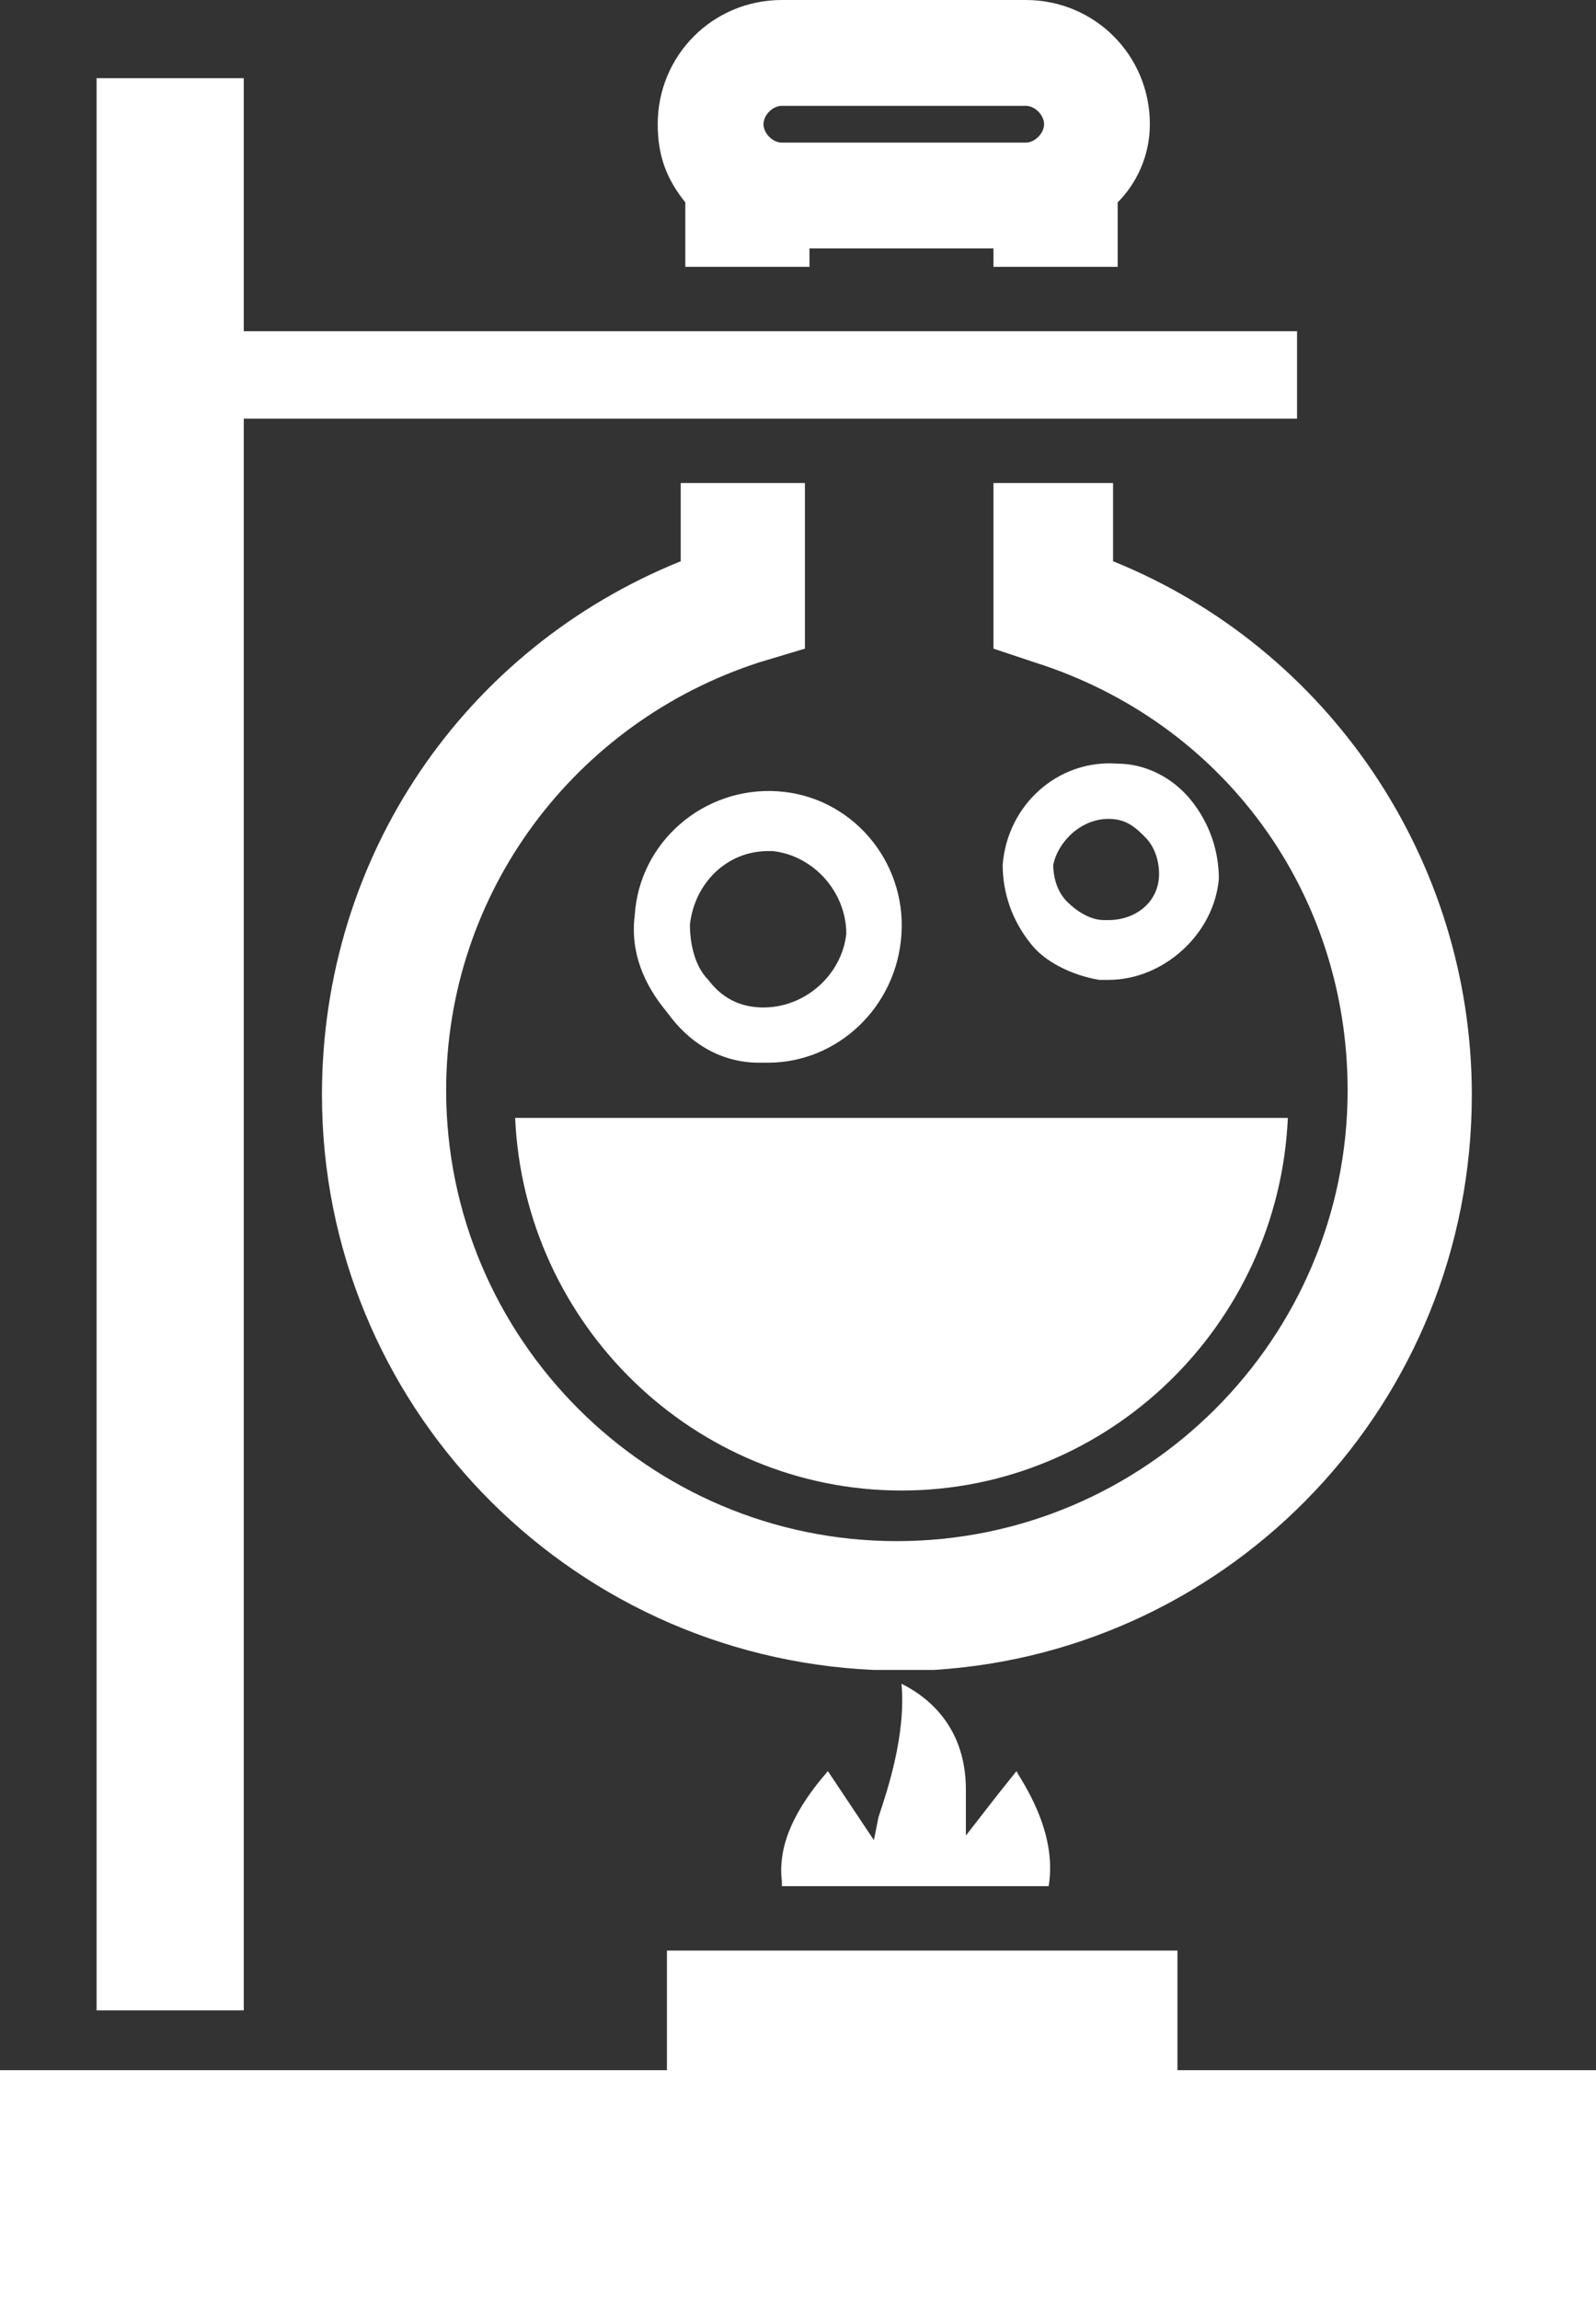
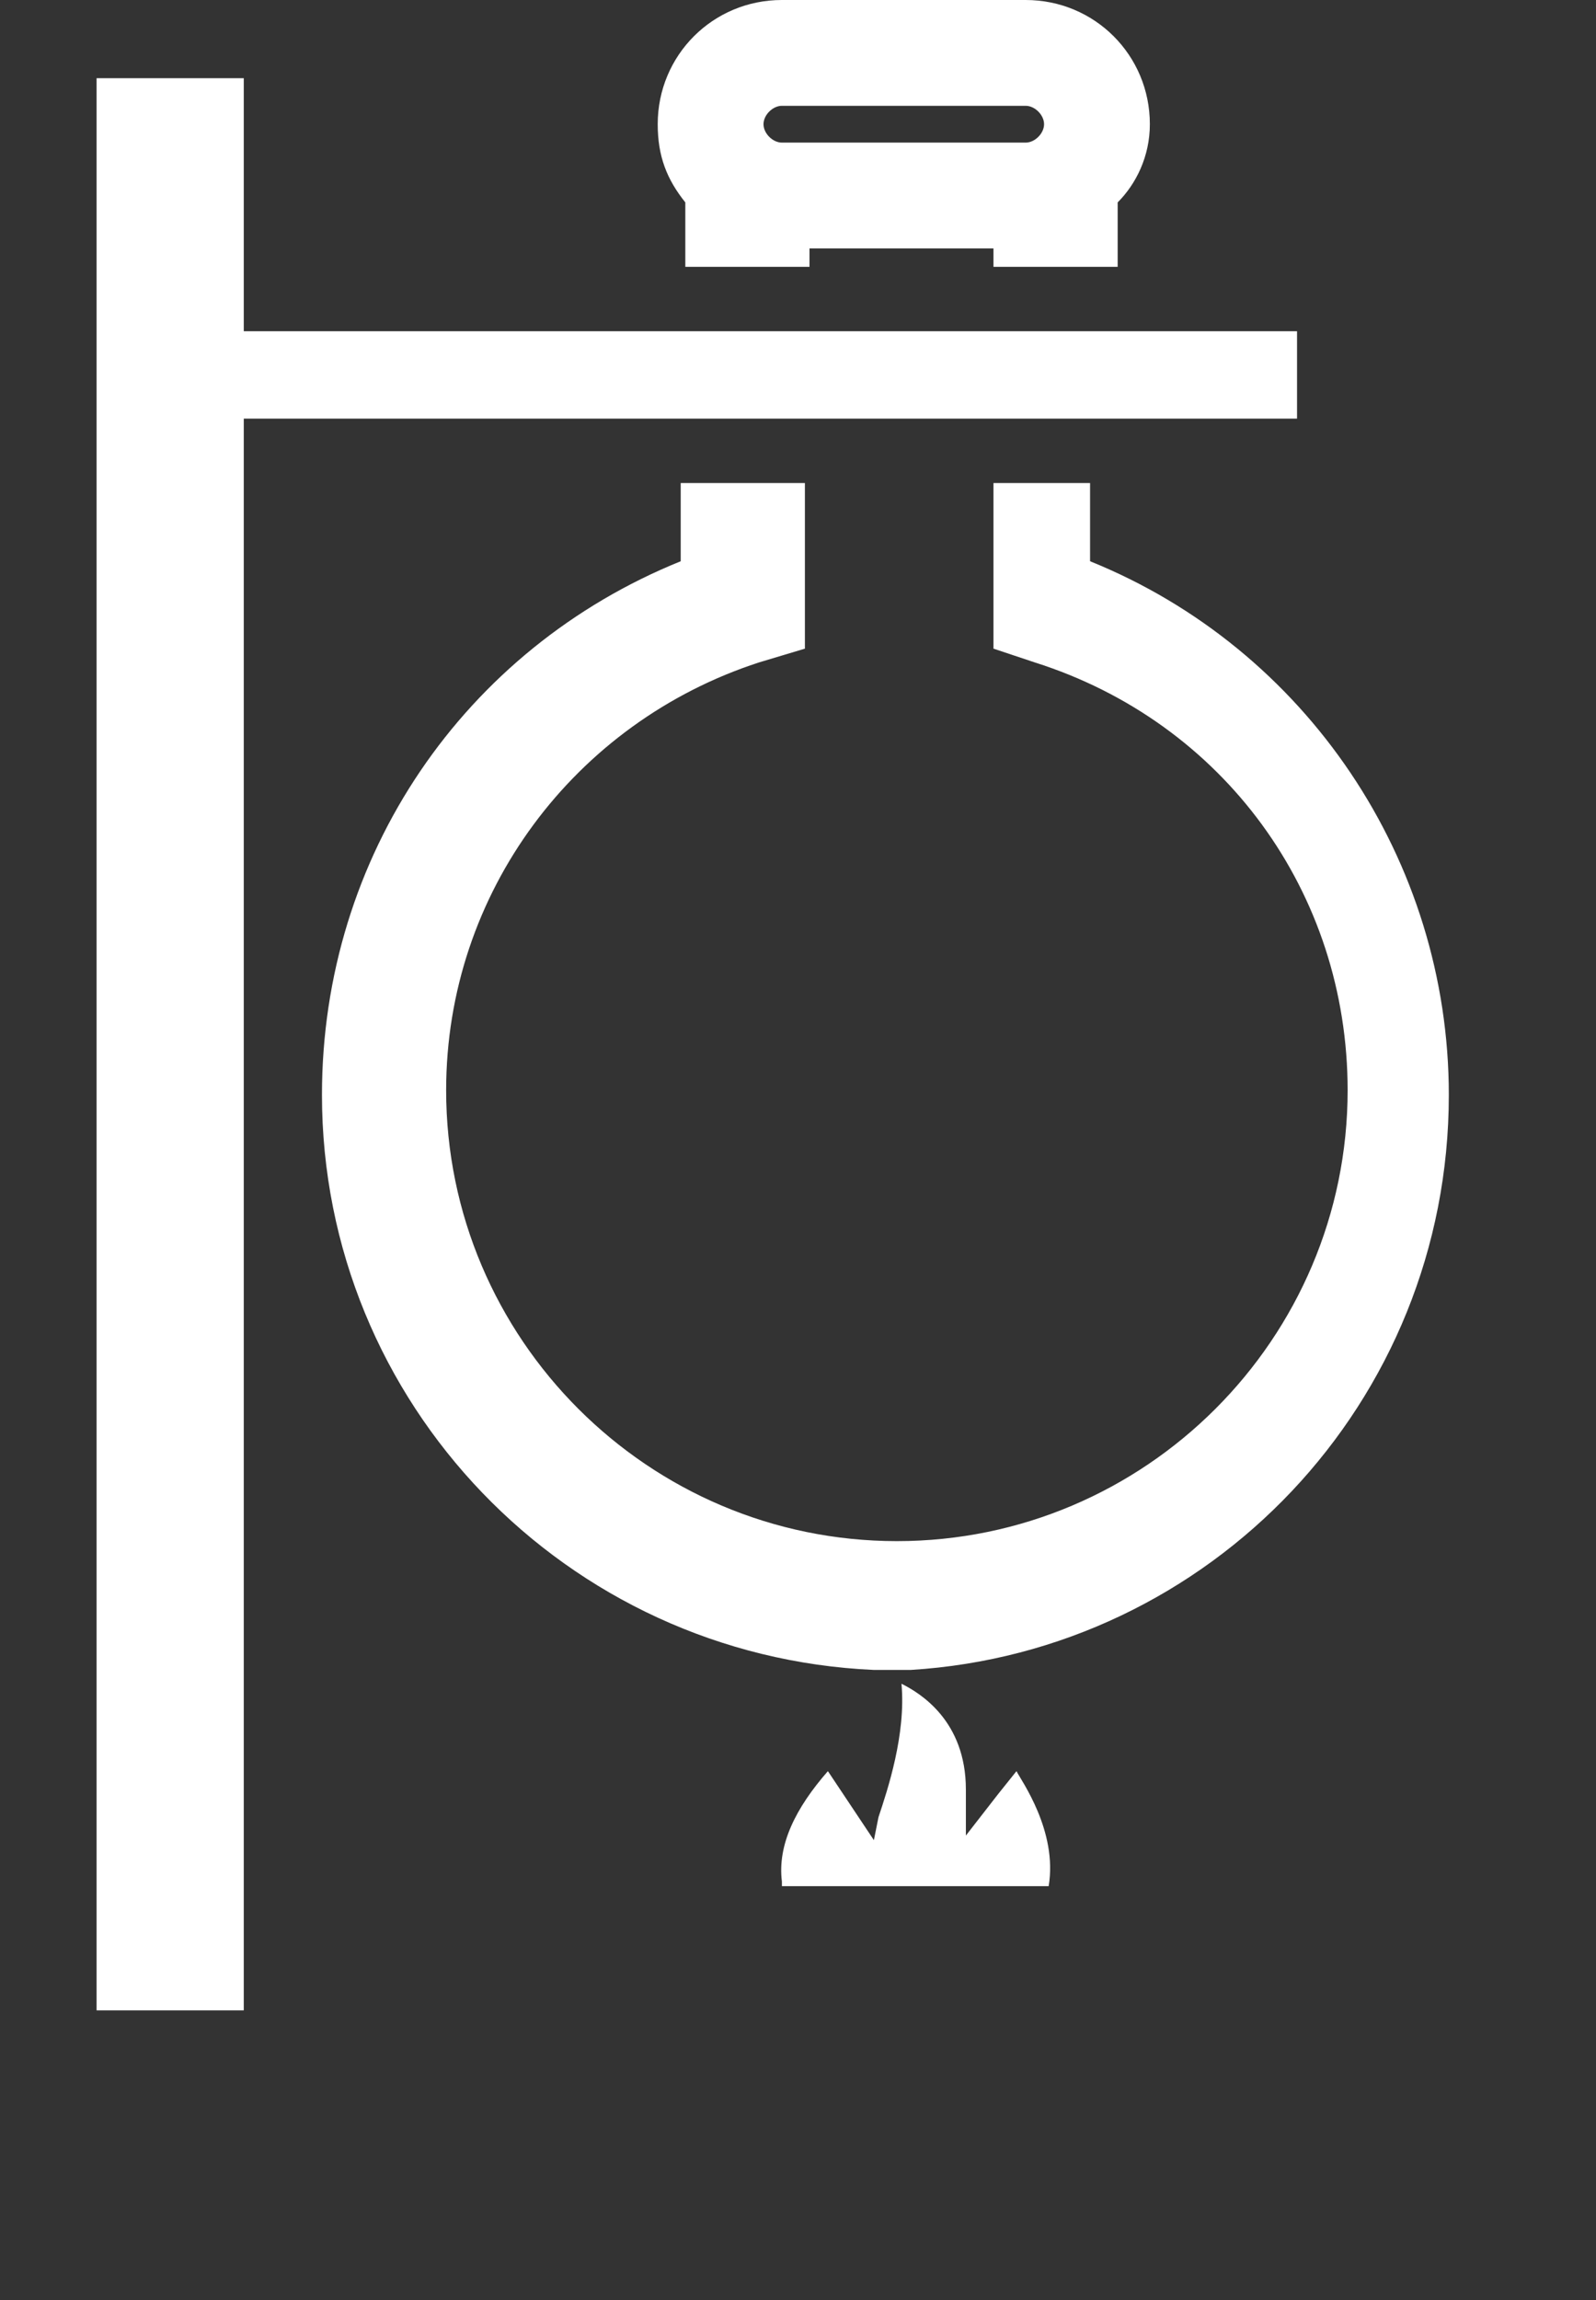
<svg xmlns="http://www.w3.org/2000/svg" id="_x2014_ÎÓÈ_x5F_6" x="0px" y="0px" width="34.7px" height="50px" viewBox="0 0 34.7 50" style="enable-background:new 0 0 34.7 50;" xml:space="preserve">
  <rect x="0" y="0" width="34.7" height="50" fill="#333333" stroke="none" />
  <style type="text/css">
	.st0{fill:#FFFFFF;}
</style>
  <g>
    <path class="st0" d="M19,40l-1-1.5c-0.7,0.8-1.1,1.6-1,2.4c0,0,0,0.1,0,0.1h5.8c0.2-1.2-0.6-2.3-0.7-2.5l-0.4,0.5L21,39.9l0-1   c0-1.5-1-2.1-1.4-2.3c0.1,1.1-0.3,2.3-0.5,2.9L19,40z" />
    <path class="st0" d="M17.6,5.8l0-0.4h4v0.4h2.7V4.4C24.7,4,25,3.4,25,2.7C25,1.2,23.8,0,22.3,0H17c-1.5,0-2.7,1.2-2.7,2.7   c0,0.7,0.2,1.2,0.6,1.7l0,1.4H17.6z M22.3,3.1H17c-0.2,0-0.4-0.2-0.4-0.4c0-0.2,0.2-0.4,0.4-0.4h5.3c0.2,0,0.4,0.2,0.4,0.4   C22.7,2.9,22.5,3.1,22.3,3.1z" />
-     <path class="st0" d="M21.6,10.5v3.6l0.9,0.3c4.1,1.3,6.8,5,6.8,9.3c0,5.4-4.4,9.8-9.8,9.8c-5.4,0-9.8-4.4-9.8-9.8   c0-4.3,2.8-8,6.8-9.3l1-0.3l0-3.6h-2.7l0,1.7c-4.7,1.9-7.8,6.4-7.8,11.6c0,6.7,5.3,12.2,12,12.5c0.2,0,0.4,0,0.5,0   c0.3,0,0.5,0,0.8,0c6.5-0.4,11.7-5.8,11.7-12.5c0-5.1-3.1-9.7-7.8-11.6v-1.7H21.6z" />
-     <path class="st0" d="M19.6,32.4c4.5,0,8.2-3.6,8.4-8.1H11.2C11.4,28.8,15.1,32.4,19.6,32.4z" />
+     <path class="st0" d="M21.6,10.5v3.6l0.9,0.3c4.1,1.3,6.8,5,6.8,9.3c0,5.4-4.4,9.8-9.8,9.8c-5.4,0-9.8-4.4-9.8-9.8   c0-4.3,2.8-8,6.8-9.3l1-0.3l0-3.6h-2.7l0,1.7c-4.7,1.9-7.8,6.4-7.8,11.6c0,6.7,5.3,12.2,12,12.5c0.3,0,0.5,0,0.8,0c6.5-0.4,11.7-5.8,11.7-12.5c0-5.1-3.1-9.7-7.8-11.6v-1.7H21.6z" />
    <path class="st0" d="M5.3,43.7V9.1h22.9c0-0.1,0-0.2,0-0.3V7.2H5.3V1.7H2.1v42H5.3z" />
-     <polygon class="st0" points="25.6,42.4 14.5,42.4 14.5,45 0,45 0,50 34.7,50 34.7,45 25.6,45  " />
-     <path class="st0" d="M23.9,21.3c0.1,0,0.1,0,0.2,0c1.2,0,2.3-1,2.4-2.2c0-0.6-0.2-1.2-0.6-1.7c-0.4-0.5-1-0.8-1.6-0.8   c-1.3-0.1-2.4,0.9-2.5,2.2c0,0.6,0.2,1.2,0.6,1.7C22.7,20.9,23.3,21.2,23.9,21.3z M24.1,17.8L24.1,17.8c0.4,0,0.6,0.2,0.8,0.4   c0.2,0.2,0.3,0.5,0.3,0.8c0,0.6-0.5,1-1.1,1L24,20c-0.3,0-0.6-0.2-0.8-0.4c-0.2-0.2-0.3-0.5-0.3-0.8C23,18.3,23.5,17.8,24.1,17.8z" />
-     <path class="st0" d="M16.5,23.1c0.1,0,0.1,0,0.2,0c1.5,0,2.8-1.2,2.9-2.8c0.1-1.6-1.1-3-2.7-3.1c-1.6-0.1-3,1.1-3.1,2.7   c-0.1,0.8,0.2,1.5,0.7,2.1C15,22.7,15.7,23.1,16.5,23.1z M16.7,18.5c0,0,0.1,0,0.1,0c0.9,0.1,1.6,0.9,1.6,1.8   c-0.1,0.9-0.9,1.6-1.8,1.6c-0.5,0-0.9-0.2-1.2-0.6C15.1,21,15,20.5,15,20.1C15.1,19.2,15.8,18.5,16.7,18.5z" />
  </g>
</svg>